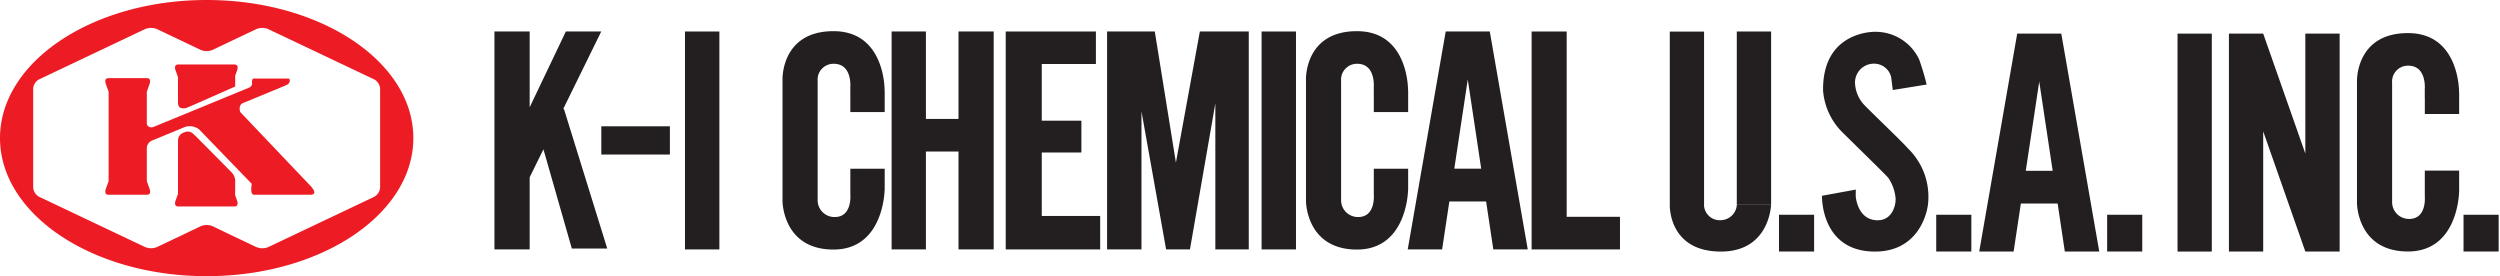
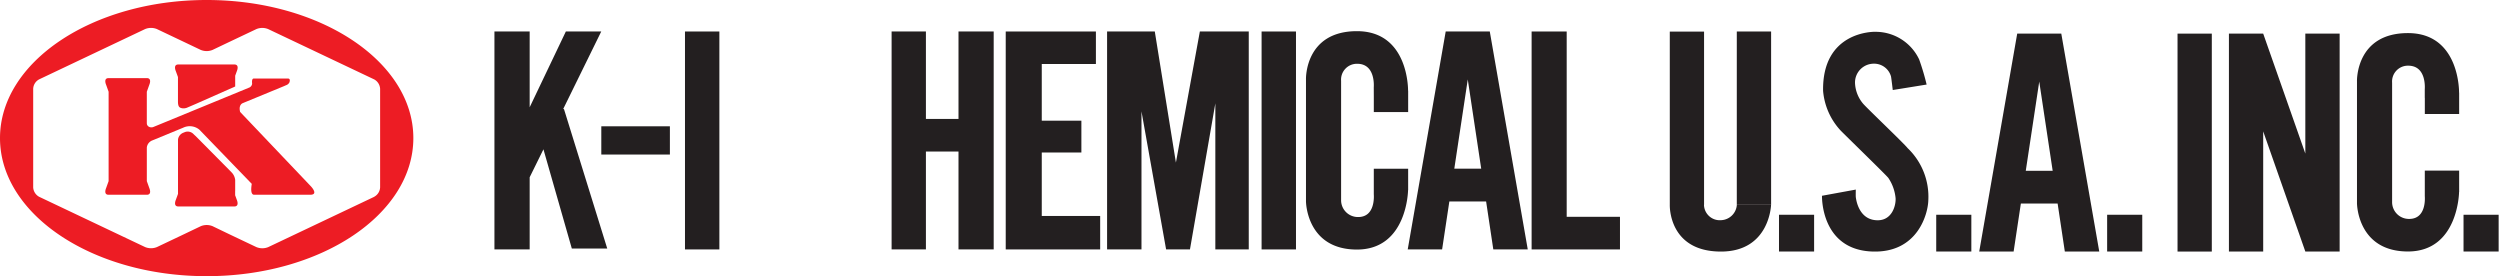
<svg xmlns="http://www.w3.org/2000/svg" width="363" height="40.101" viewBox="0 0 363 40.101">
  <g id="Group_131" data-name="Group 131" transform="translate(-71 -146)">
    <g id="レイヤー_1" data-name="レイヤー 1" transform="translate(71 146)">
      <g id="Group_130" data-name="Group 130">
        <g id="Group_127" data-name="Group 127" transform="translate(71.792 4.526)">
          <rect id="Rectangle_148" data-name="Rectangle 148" width="4.994" height="31.644" transform="translate(27.667 0.047)" fill="#231f20" />
          <rect id="Rectangle_149" data-name="Rectangle 149" width="4.994" height="31.644" transform="translate(111.391 0.047)" fill="#231f20" />
          <rect id="Rectangle_150" data-name="Rectangle 150" width="4.976" height="31.644" transform="translate(244.386 0.356)" fill="#231f20" />
          <path id="Path_49" data-name="Path 49" d="M570.2,39.986V8.36h-4.982V25.776L559.1,8.36h-4.976V40H559.1V22.553l6.115,17.434V40H570.2Z" transform="translate(-302.276 -8.004)" fill="#231f20" />
          <path id="Path_50" data-name="Path 50" d="M292.757,7.826H288.7L285.223,26.86,282.157,7.826,278.15,7.82v.006h-2.92V39.47h4.994V19.425L283.8,39.47h3.463v-.006h0l3.685-21.207V39.47H295.8V7.826Z" transform="translate(-186.273 -7.779)" fill="#231f20" />
          <path id="Path_51" data-name="Path 51" d="M134.157,39.341H139.3l-6.29-20.273-.117.035L138.432,7.82h-5.14l-5.256,11.009V7.82H122.92V39.464h5.116V28.992l2-4.059Z" transform="translate(-122.92 -7.779)" fill="#231f20" />
          <g id="Group_126" data-name="Group 126" transform="translate(170.66 0.047)">
            <path id="Path_52" data-name="Path 52" d="M436.762,33V7.83H431.78V33" transform="translate(-422.049 -7.83)" fill="#231f20" />
            <path id="Path_53" data-name="Path 53" d="M424.856,33.015a2.392,2.392,0,0,1-2.3,2.225,2.292,2.292,0,0,1-2.471-2.225h.012V7.86H415.12V33.021h0c0,.082-.2,6.775,7.429,6.775,7.09,0,7.277-6.781,7.277-6.781" transform="translate(-415.119 -7.842)" fill="#231f20" />
          </g>
-           <path id="Path_54" data-name="Path 54" d="M204.386,17.159V19.5h4.988V16.388h-.012s.152-8.638-7.423-8.638-7.406,6.921-7.4,7.009v17.7c0,.088.076,7,7.4,7s7.423-8.632,7.423-8.632h.012V27.725h-4.988v3.7c.006.117.286,3.347-2.3,3.312a2.441,2.441,0,0,1-2.447-2.476v-17.3a2.3,2.3,0,0,1,2.336-2.476c2.693,0,2.412,3.329,2.406,3.44Z" transform="translate(-152.709 -7.75)" fill="#231f20" />
          <path id="Path_55" data-name="Path 55" d="M334.526,17.159V19.5h4.988V16.388H339.5s.152-8.638-7.423-8.638-7.406,6.921-7.4,7.009v17.7c0,.088.076,7,7.4,7s7.423-8.632,7.423-8.632h.012V27.725h-4.988v3.7c.006.117.286,3.347-2.3,3.312a2.441,2.441,0,0,1-2.447-2.476v-17.3a2.3,2.3,0,0,1,2.336-2.476c2.692,0,2.412,3.329,2.406,3.44Z" transform="translate(-206.841 -7.75)" fill="#231f20" />
          <path id="Path_56" data-name="Path 56" d="M595.816,17.639v2.336H600.8V16.868h-.012s.152-8.638-7.423-8.638-7.406,6.921-7.4,7.009v17.7c0,.088.076,7,7.4,7s7.423-8.632,7.423-8.632h.012V28.2h-4.988v3.7c.006.117.292,3.347-2.3,3.312a2.441,2.441,0,0,1-2.447-2.476v-17.3a2.3,2.3,0,0,1,2.336-2.476c2.693,0,2.412,3.329,2.406,3.44v1.232Z" transform="translate(-315.523 -7.95)" fill="#231f20" />
          <path id="Path_57" data-name="Path 57" d="M356.733,27.752l1.957-12.96,1.951,12.96ZM362.4,39.474H367.4L361.885,7.83h-6.4L349.97,39.474h4.994l1.051-6.968h5.338l1.045,6.968" transform="translate(-217.361 -7.783)" fill="#231f20" />
          <path id="Path_58" data-name="Path 58" d="M498.807,28.282l1.957-12.96,1.951,12.96ZM504.484,40h4.994L503.965,8.36h-6.4L492.05,40h4.994l1.051-6.968h5.338L504.479,40" transform="translate(-276.458 -8.004)" fill="#231f20" />
          <path id="Path_59" data-name="Path 59" d="M231.373,7.83v12.7h-4.731V7.83H221.66V39.474h4.982V25.258h4.731V39.474h5.11V7.83Z" transform="translate(-163.991 -7.783)" fill="#231f20" />
          <path id="Path_60" data-name="Path 60" d="M255.263,34.615V25.4h5.753v-4.62h-5.753V12.549h7.861V7.83H250.03V39.474h13.714V34.615Z" transform="translate(-175.791 -7.783)" fill="#231f20" />
          <path id="Path_61" data-name="Path 61" d="M385.863,34.737V7.83H380.77V39.474H393.6V34.737Z" transform="translate(-230.172 -7.783)" fill="#231f20" />
          <path id="Path_62" data-name="Path 62" d="M457.871,30.813l-4.912.9s-.24,7.815,7.289,8.095c6.612.245,8.089-5.484,8.148-7.394a9.746,9.746,0,0,0-3-7.616c-.485-.642-6.062-5.946-6.489-6.483a4.964,4.964,0,0,1-1.151-2.926,2.734,2.734,0,0,1,2.745-2.856,2.545,2.545,0,0,1,2.482,1.863c.053.269.251,1.962.251,1.962l4.918-.794a34.788,34.788,0,0,0-1.086-3.65,6.99,6.99,0,0,0-6.226-4.007c-.485-.041-7.861-.023-7.721,8.574a9.647,9.647,0,0,0,2.552,5.765c.631.654,6.775,6.623,6.933,6.892a6.3,6.3,0,0,1,1.045,2.961c.041,1.133-.567,3.148-2.564,3.171-2.809.029-3.183-3.055-3.218-3.4-.018-.158,0-1.063,0-1.063Z" transform="translate(-260.198 -7.813)" fill="#231f20" />
          <rect id="Rectangle_151" data-name="Rectangle 151" width="5.099" height="5.338" transform="translate(234.165 26.656)" fill="#231f20" />
          <rect id="Rectangle_152" data-name="Rectangle 152" width="5.099" height="5.338" transform="translate(186.518 26.656)" fill="#231f20" />
          <rect id="Rectangle_153" data-name="Rectangle 153" width="5.099" height="5.338" transform="translate(209.348 26.656)" fill="#231f20" />
          <rect id="Rectangle_154" data-name="Rectangle 154" width="5.099" height="5.338" transform="translate(285.912 26.656)" fill="#231f20" />
          <path id="Path_63" data-name="Path 63" d="M149.49,31.4h9.958v4.1H149.49V31.4Z" transform="translate(-133.972 -17.587)" fill="#231f20" />
        </g>
        <g id="Group_129" data-name="Group 129">
          <path id="Path_64" data-name="Path 64" d="M30.009,0C13.433,0,0,8.977,0,20.051S13.433,40.1,30.009,40.1s30.009-8.977,30.009-20.051S46.578,0,30.009,0ZM54.335,28.578l-15.384,7.3a2.258,2.258,0,0,1-1.723,0l-3.861-1.834-2.494-1.2a2.258,2.258,0,0,0-1.723,0l-2.786,1.332L22.79,35.873a2.258,2.258,0,0,1-1.723,0l-15.384-7.3a1.663,1.663,0,0,1-.864-1.361V12.884a1.634,1.634,0,0,1,.864-1.361l15.384-7.3a2.258,2.258,0,0,1,1.723,0L27.158,6.3l1.986.946a2.258,2.258,0,0,0,1.723,0l2.167-1.034,4.188-1.986a2.258,2.258,0,0,1,1.723,0l15.384,7.3a1.663,1.663,0,0,1,.864,1.361V27.211a1.634,1.634,0,0,1-.864,1.361Z" fill="#ed1c24" />
          <g id="Group_128" data-name="Group 128" transform="translate(15.29 9.362)">
            <path id="Path_65" data-name="Path 65" d="M52.245,41.328v.642l.239.66s.432.97-.362.97H44c-.794,0-.362-.97-.362-.97l.31-.853V33.893a1.221,1.221,0,0,1,.87-1.034,1.164,1.164,0,0,1,1.373.222c.152.152.333.31.333.31L51.387,38.3l.391.4a1.9,1.9,0,0,1,.473,1.051h0v1.571Z" transform="translate(-33.392 -22.983)" fill="#ed1c24" />
            <path id="Path_66" data-name="Path 66" d="M52.113,16.03H43.989c-.794,0-.362.97-.362.97l.31.853v3.656h0c.023.724.269.806.59.876a1.4,1.4,0,0,0,.7-.07l1.279-.549,5.741-2.541V17.66l.239-.66s.432-.97-.362-.97Z" transform="translate(-33.387 -16.03)" fill="#ed1c24" />
            <path id="Path_67" data-name="Path 67" d="M56,35.1,45.757,24.332h0c-.21-.818.117-1.139.327-1.256l.152-.064,5.922-2.441h0q.114-.053.28-.123a.849.849,0,0,0,.461-.38s.263-.59-.222-.59H47.743c-.269,0-.286.391-.245.742a.684.684,0,0,1-.461.59L43.7,22.183h0l-1.519.625-8.924,3.668h0l-.041.018a.808.808,0,0,1-.724-.018c-.286-.216-.286-.35-.286-.666V21.4l.362-1.01s.432-.97-.362-.97H26.659c-.794,0-.362.97-.362.97l.362,1.01V34.378l-.362,1.01s-.432.97.362.97h5.549c.794,0,.362-.97.362-.97l-.362-1.01V29.495a1.252,1.252,0,0,1,.829-1.04l4.445-1.834a2.2,2.2,0,0,1,2.365.292l7.6,7.861c-.105.625-.187,1.583.35,1.583h8.124C57.24,36.358,56,35.1,56,35.1Z" transform="translate(-26.179 -17.44)" fill="#ed1c24" />
          </g>
        </g>
      </g>
    </g>
    <path id="Path_185" data-name="Path 185" d="M0,0H363V40H0Z" transform="translate(71 146)" fill="none" style="mix-blend-mode: saturation;isolation: isolate" />
  </g>
</svg>